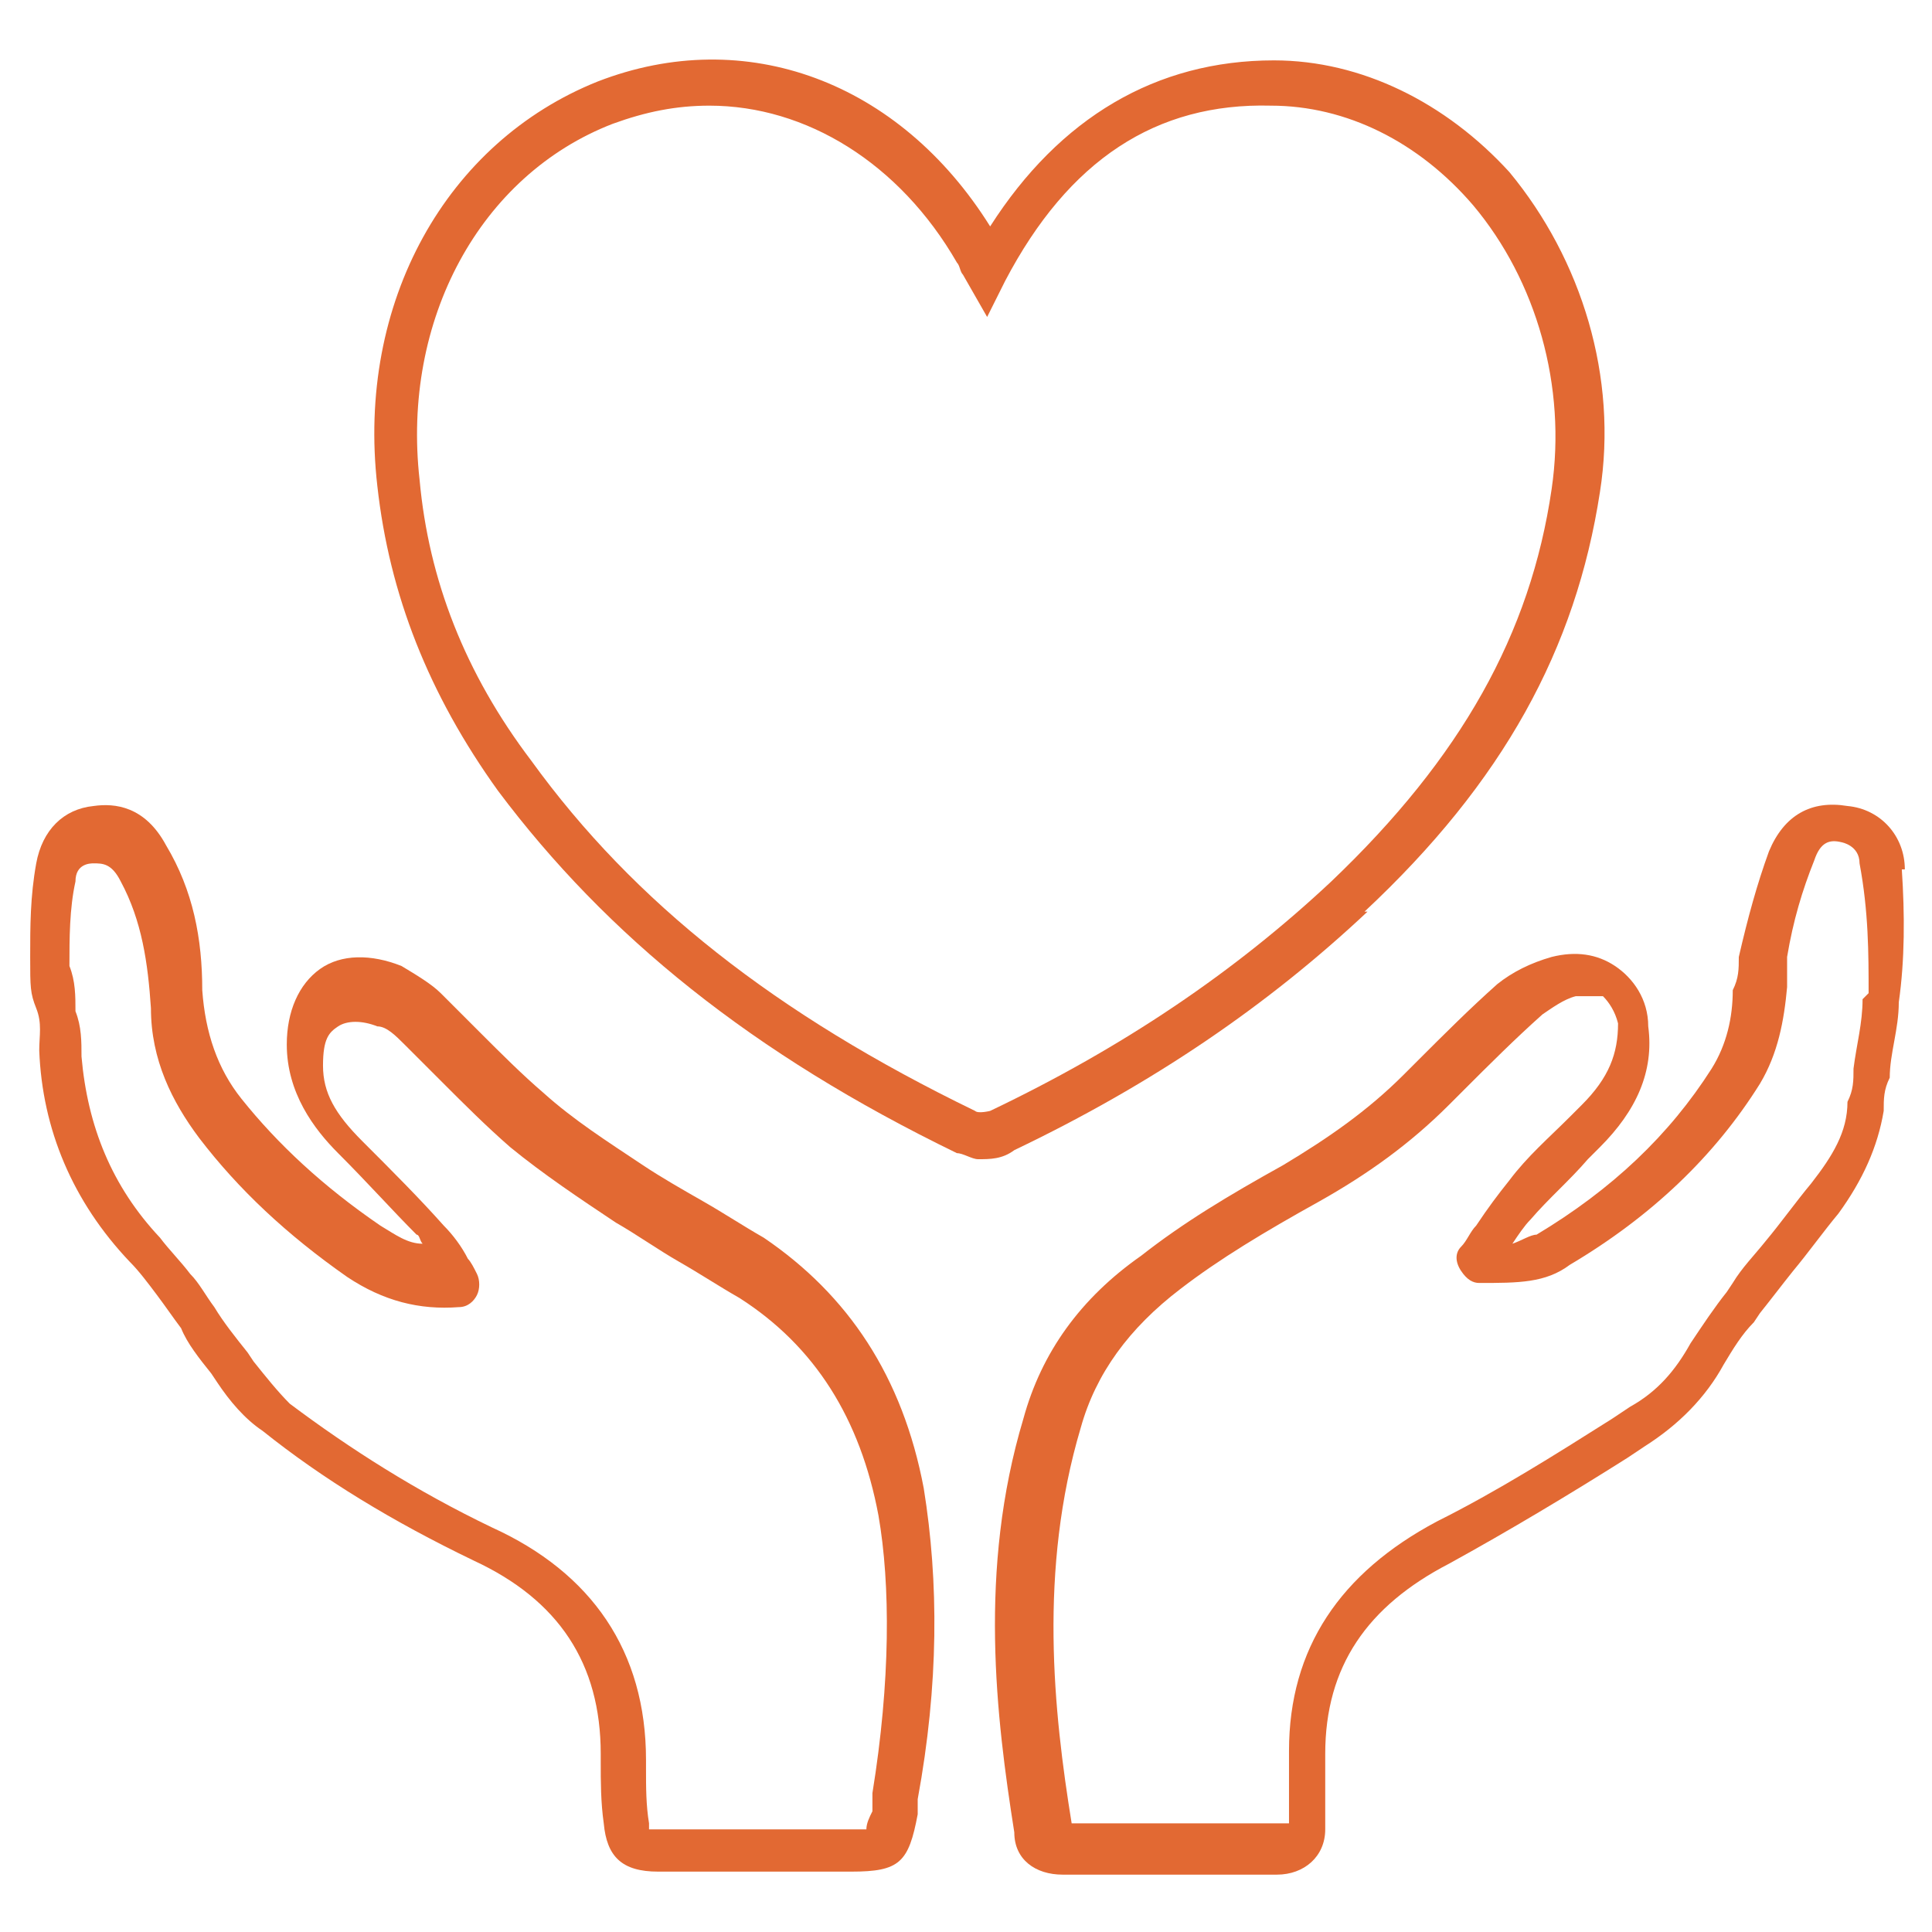
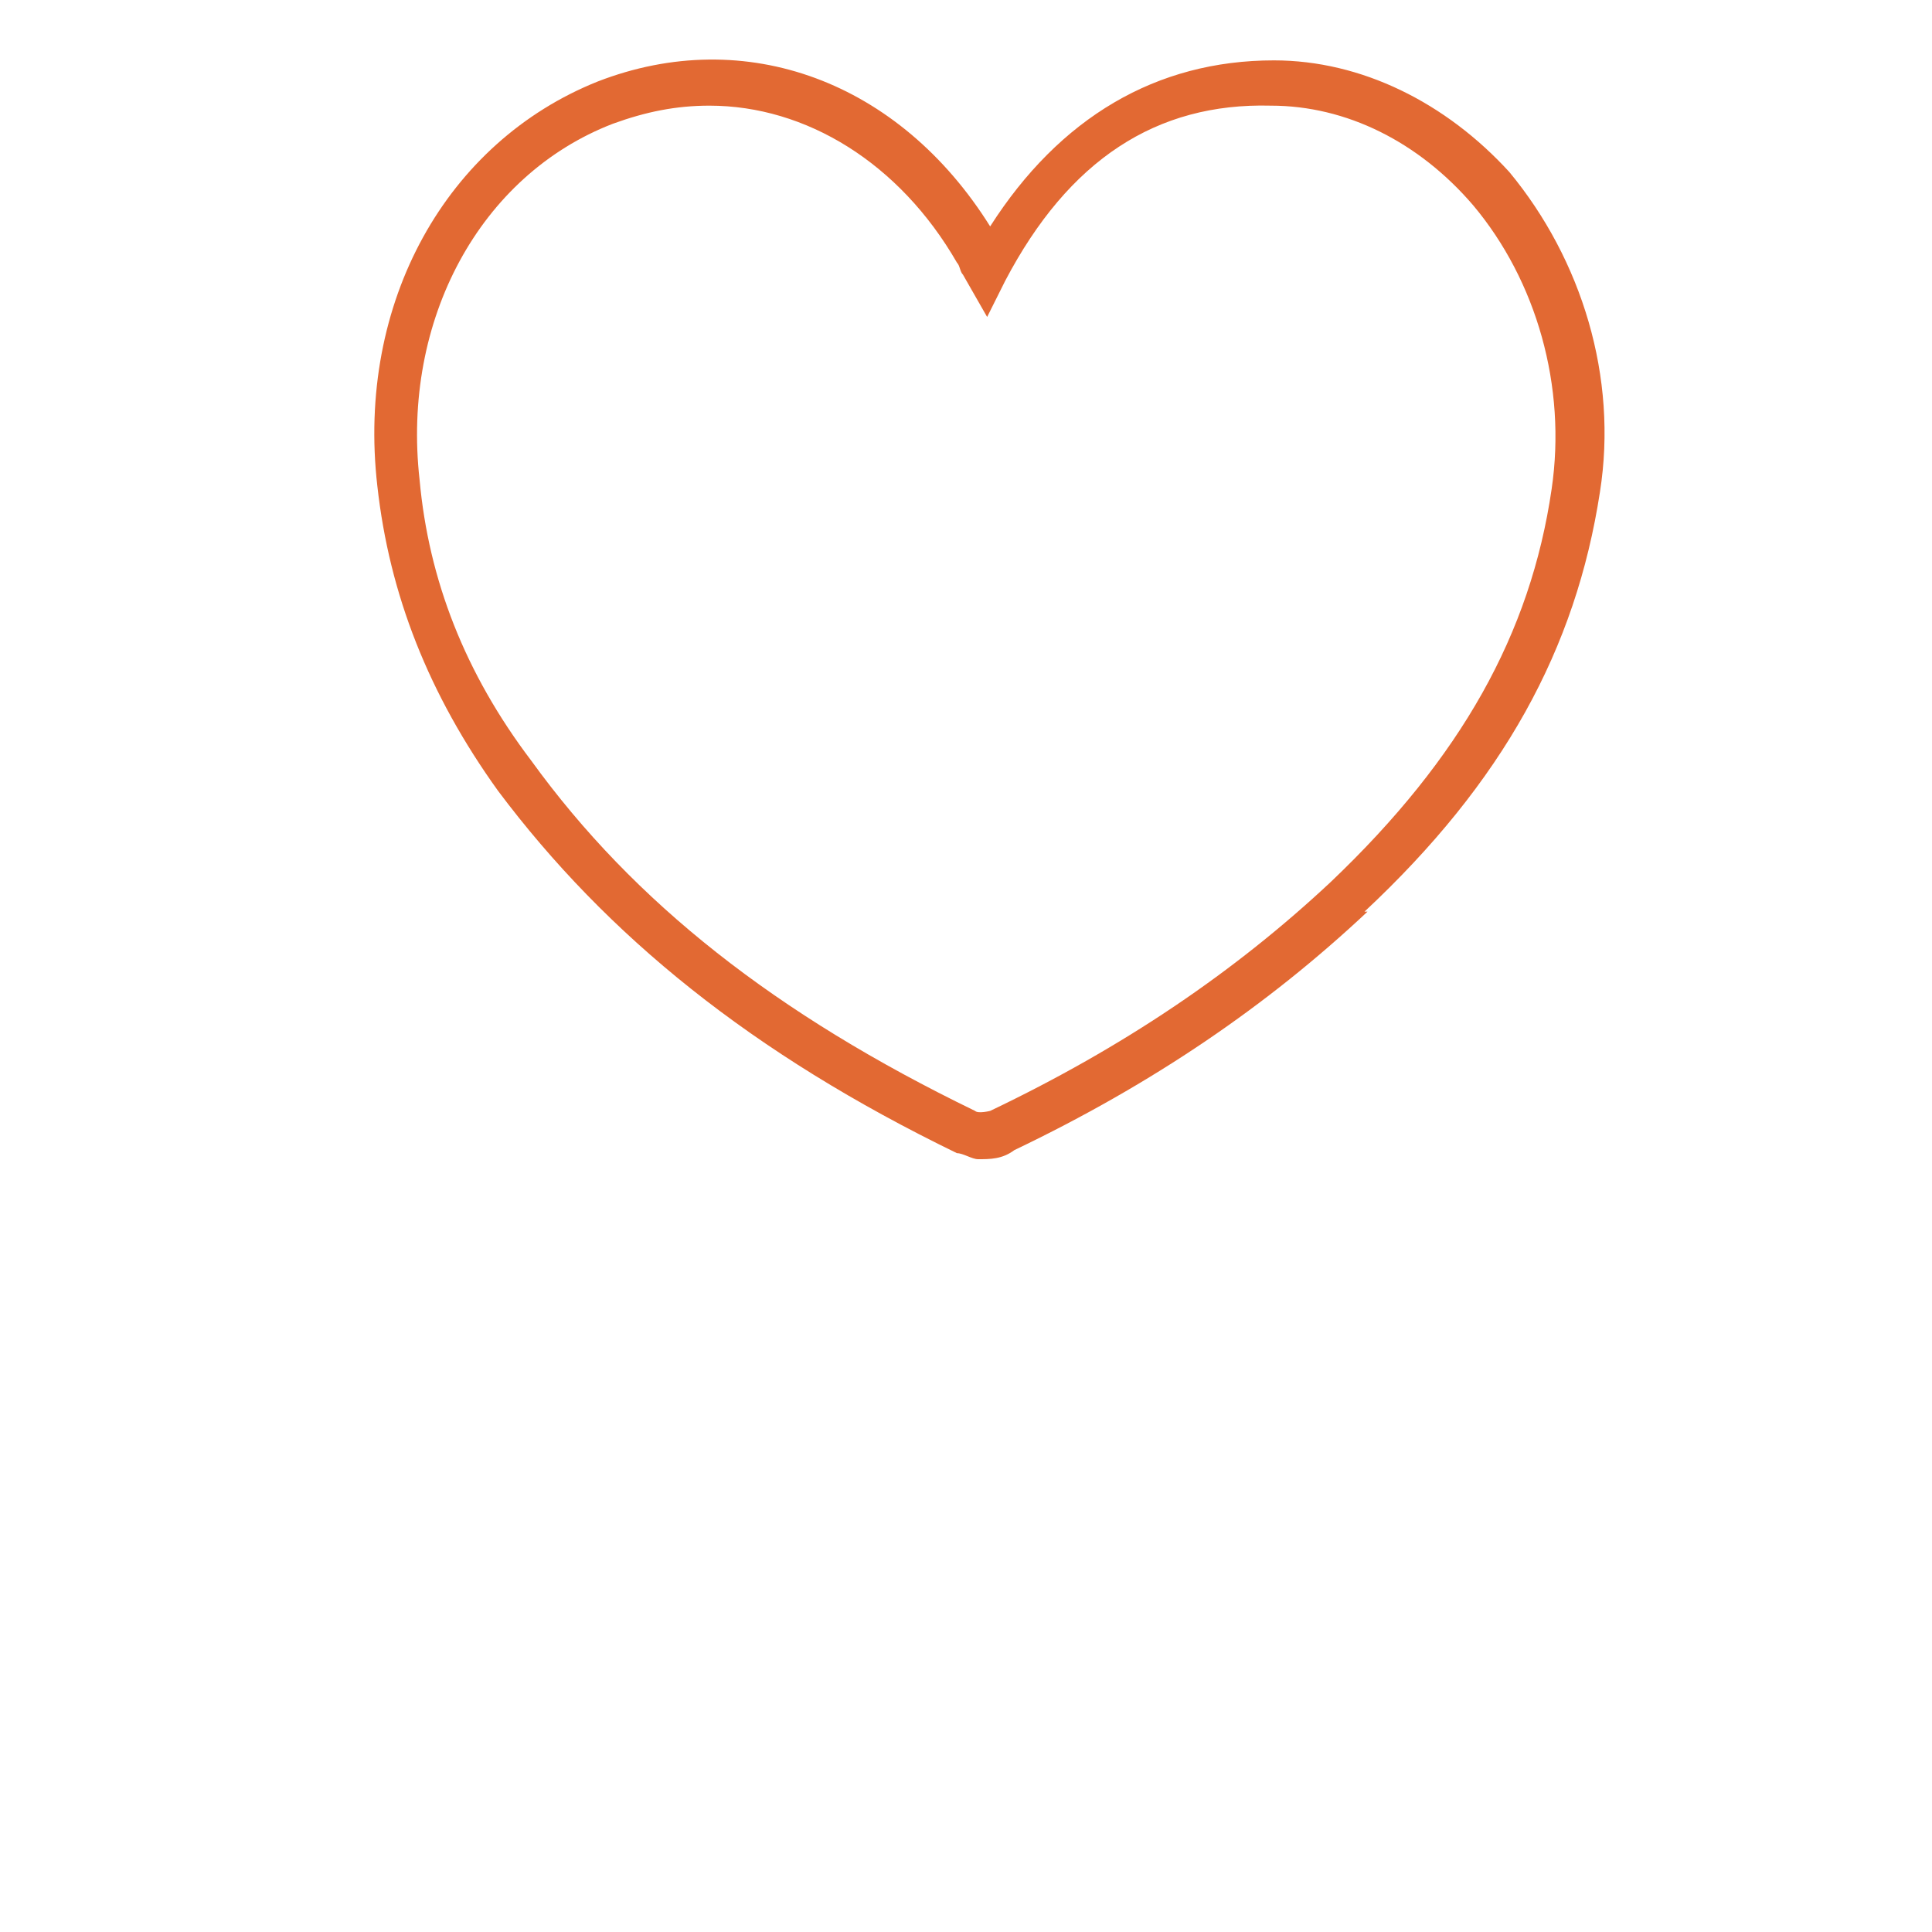
<svg xmlns="http://www.w3.org/2000/svg" id="Layer_1" version="1.1" viewBox="0 0 64 64">
  <defs>
    <style>
      .st0 {
        fill: #e26933;
      }
    </style>
  </defs>
  <path class="st0" d="M45.2,30.2c4.6-4.3,7-8.7,7.8-13.9.6-3.8-.6-7.7-3-10.6-2.1-2.3-4.9-3.7-7.8-3.7h0c-3.9,0-7.1,1.9-9.4,5.5-3-4.8-8.1-6.7-13-4.8-5,2-8,7.3-7.3,13.4.4,3.6,1.7,6.9,4,10.1,3.6,4.8,8.4,8.7,15.2,12,.2,0,.5.2.7.2.4,0,.8,0,1.2-.3,4.6-2.2,8.4-4.8,11.7-7.9ZM32.3,36.8c-6.6-3.2-11.3-6.9-14.7-11.6-2.2-2.9-3.4-6-3.7-9.3-.6-5.3,2-10.1,6.4-11.8,1.1-.4,2.1-.6,3.2-.6,3.2,0,6.3,1.9,8.2,5.2.1.1.1.3.2.4l.8,1.4.6-1.2c2.1-4,5-5.9,8.8-5.8,2.5,0,4.9,1.2,6.7,3.3,2.1,2.5,3.1,6,2.6,9.4-.7,4.8-3,8.9-7.3,13-3.2,3-6.9,5.5-11.3,7.6,0,0-.4.1-.5,0Z" />
-   <path class="st0" d="M25.3,41c-.7-.4-1.3-.8-2-1.2s-1.4-.8-2-1.2c-1.2-.8-2.3-1.5-3.3-2.4-.7-.6-1.4-1.3-2.1-2-.4-.4-.9-.9-1.3-1.3-.3-.3-.8-.6-1.3-.9-1-.4-2-.4-2.7.1s-1.1,1.4-1.1,2.5c0,1.6.9,2.8,1.7,3.6,1,1,1.8,1.9,2.6,2.7.1,0,.1.2.2.3-.5,0-.9-.3-1.4-.6-1.9-1.3-3.4-2.7-4.6-4.2-.8-1-1.2-2.2-1.3-3.6,0-1.7-.3-3.3-1.2-4.8-.7-1.3-1.7-1.4-2.4-1.3-1,.1-1.7.8-1.9,1.9-.2,1.1-.2,2.1-.2,3.1s0,1.2.2,1.7.1.9.1,1.4c.1,2.6,1.1,5,3,7,.3.3.6.7.9,1.1.3.4.5.7.8,1.1.2.5.6,1,1,1.5l.2.3c.4.6.9,1.2,1.5,1.6,2,1.6,4.3,3,7,4.3,2.8,1.3,4.2,3.4,4.2,6.4v.3c0,.6,0,1.3.1,2,.1,1.1.6,1.6,1.8,1.6h6.4c1.6,0,1.9-.3,2.2-1.9v-.5c.7-3.8.7-7.2.2-10.3-.7-3.7-2.5-6.4-5.3-8.3ZM28.9,59.4v.6c-.1.2-.2.4-.2.6h-7.2v-.2c-.1-.6-.1-1.2-.1-1.8v-.3c0-3.6-1.8-6.2-5.1-7.7-2.5-1.2-4.7-2.6-6.7-4.1-.4-.4-.8-.9-1.2-1.4l-.2-.3c-.4-.5-.8-1-1.1-1.5-.3-.4-.5-.8-.8-1.1-.3-.4-.7-.8-1-1.2-1.6-1.7-2.4-3.7-2.6-6,0-.5,0-1-.2-1.5,0-.5,0-1-.2-1.5,0-.9,0-1.9.2-2.8,0-.6.5-.6.6-.6.3,0,.6,0,.9.6.7,1.3.9,2.7,1,4.2,0,1.7.7,3.1,1.6,4.3,1.3,1.7,2.9,3.2,4.9,4.6,1.2.8,2.4,1.1,3.7,1,.3,0,.5-.2.6-.4s.1-.5,0-.7-.2-.4-.3-.5c-.2-.4-.5-.8-.8-1.1-.8-.9-1.7-1.8-2.7-2.8-.9-.9-1.3-1.6-1.3-2.5s.2-1.1.5-1.3.8-.2,1.3,0c.3,0,.6.3.9.6.4.4.9.9,1.3,1.3.7.7,1.4,1.4,2.2,2.1,1.1.9,2.3,1.7,3.5,2.5.7.4,1.4.9,2.1,1.3.7.4,1.3.8,2,1.2,2.5,1.6,4,4,4.6,7.2.4,2.3.4,5.5-.2,9.2Z" />
-   <path class="st0" d="M63.1,28.8c0-1.1-.8-2-1.9-2.1-1.2-.2-2.1.3-2.6,1.5-.4,1.1-.7,2.2-1,3.5,0,.4,0,.7-.2,1.1,0,.9-.2,1.8-.7,2.6-1.4,2.2-3.3,4-5.8,5.5-.2,0-.5.2-.8.3.2-.3.4-.6.6-.8.6-.7,1.3-1.3,1.9-2l.4-.4c1.2-1.2,1.8-2.5,1.6-4,0-.9-.5-1.6-1.1-2-.6-.4-1.3-.5-2.1-.3-.7.2-1.3.5-1.8.9-.9.8-1.8,1.7-2.6,2.5l-.5.5c-1.2,1.2-2.5,2.1-4,3-1.8,1-3.3,1.9-4.7,3-2,1.4-3.3,3.2-3.9,5.4-1.5,5-.9,9.9-.3,13.7,0,.9.7,1.4,1.6,1.4h7.1c.9,0,1.6-.6,1.6-1.5s0-1.6,0-2.5c0-2.9,1.4-4.9,4.1-6.3,2-1.1,4-2.3,5.9-3.5l.6-.4c1.1-.7,2-1.6,2.6-2.7.3-.5.6-1,1-1.4l.2-.3c.4-.5.7-.9,1.1-1.4.5-.6,1-1.3,1.5-1.9.8-1.1,1.3-2.2,1.5-3.4,0-.4,0-.7.2-1.1,0-.8.3-1.6.3-2.5.2-1.4.2-2.9.1-4.4ZM61.7,33.1c0,.8-.2,1.5-.3,2.3,0,.4,0,.7-.2,1.1,0,1-.5,1.8-1.2,2.7-.5.6-1,1.3-1.5,1.9-.4.5-.8.9-1.1,1.4l-.2.3c-.4.5-.8,1.1-1.2,1.7-.5.9-1.1,1.6-2,2.1l-.6.4c-1.9,1.2-3.8,2.4-5.8,3.4-3.2,1.7-4.9,4.2-4.9,7.6s0,1.6,0,2.4h0c0,0,0,0,0,0h-7.2c-.6-3.7-1.1-8.4.3-13.1.5-1.8,1.6-3.3,3.3-4.6,1.3-1,2.8-1.9,4.6-2.9,1.6-.9,3-1.9,4.3-3.2l.5-.5c.8-.8,1.7-1.7,2.6-2.5.3-.2.7-.5,1.1-.6.3,0,.6,0,.9,0,.2.2.4.5.5.9,0,1-.3,1.8-1.2,2.7l-.4.4c-.7.7-1.4,1.3-2,2.1-.4.5-.7.9-1.1,1.5-.2.2-.3.5-.5.7s-.2.5,0,.8.4.4.6.4c1.3,0,2.2,0,3-.6,2.7-1.6,4.8-3.6,6.3-6,.6-1,.8-2.1.9-3.2,0-.3,0-.7,0-1,.2-1.2.5-2.2.9-3.2.2-.6.5-.7.9-.6,0,0,.6.1.6.7.3,1.6.3,3,.3,4.3Z" />
</svg>